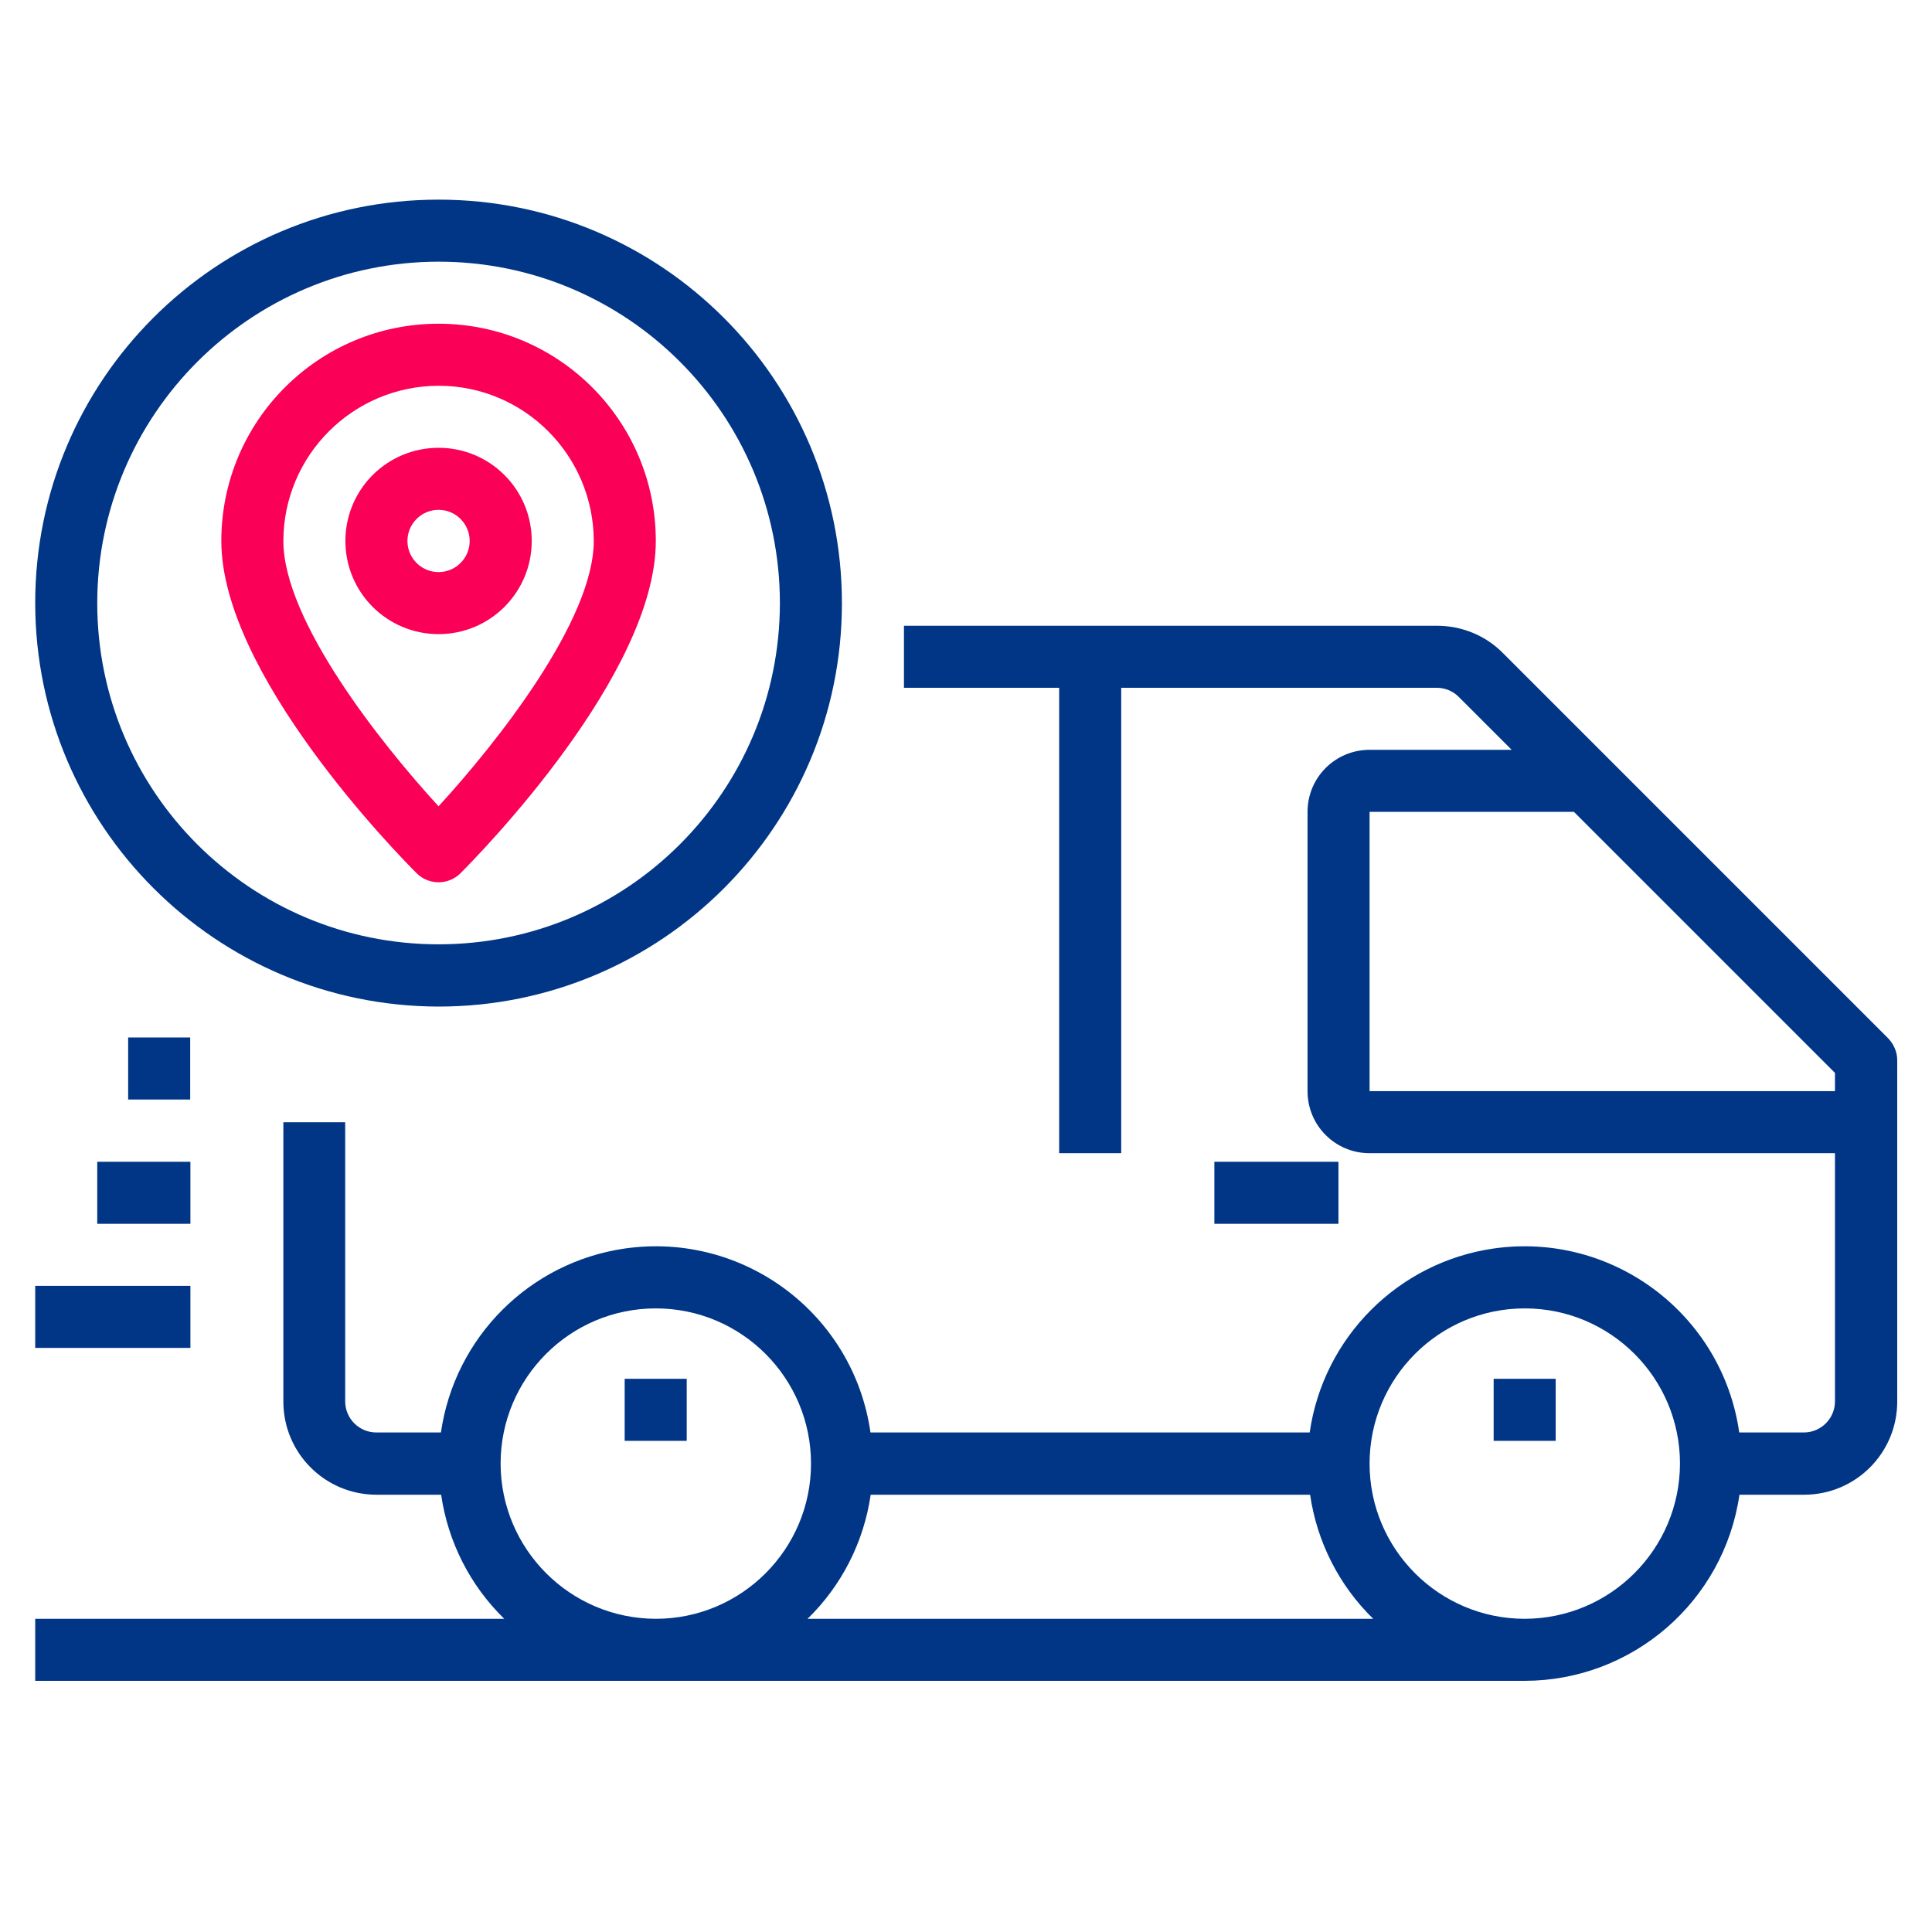
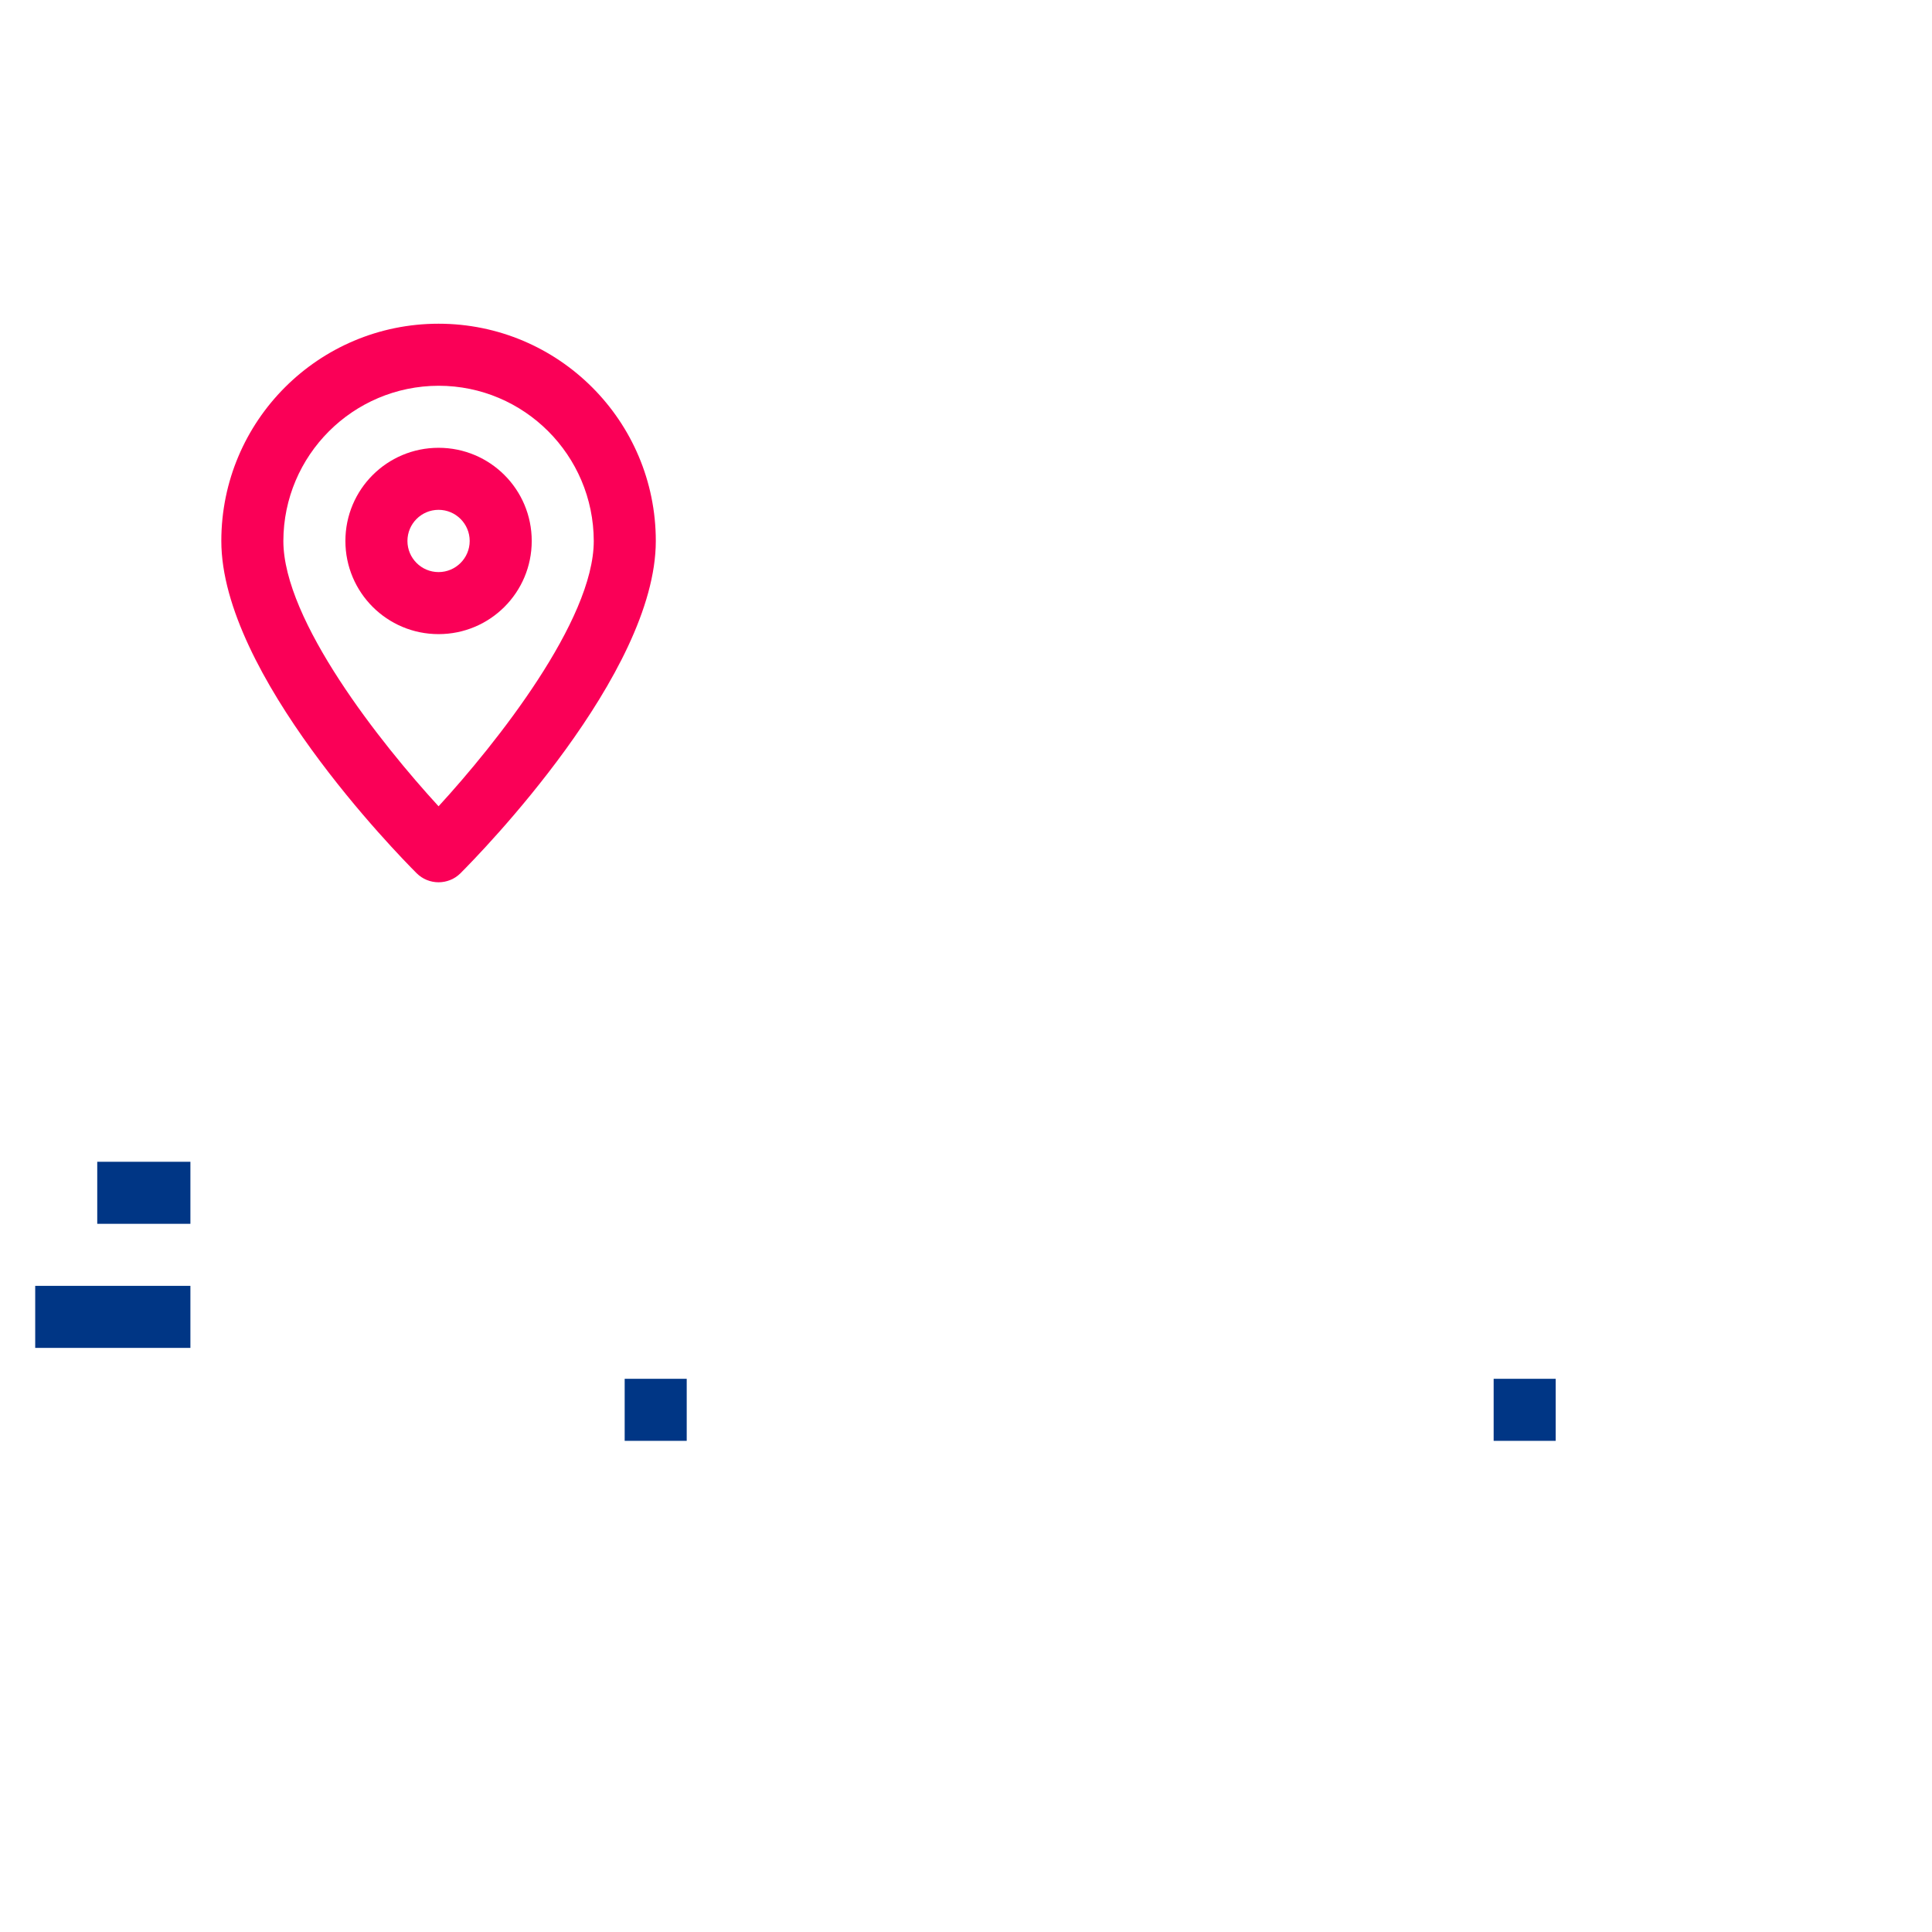
<svg xmlns="http://www.w3.org/2000/svg" xmlns:xlink="http://www.w3.org/1999/xlink" version="1.1" id="Ebene_1" x="0px" y="0px" viewBox="0 0 900 900" style="enable-background:new 0 0 900 900;" xml:space="preserve">
  <style type="text/css">
	.Schlagschatten{fill:none;}
	.Schein_x0020_nach_x0020_außen_x0020__x002D__x0020_5_x0020_Pt_x002E_{fill:none;}
	.Blauer_x0020_Neonrahmen{fill:none;stroke:#8AACDA;stroke-width:7;stroke-linecap:round;stroke-linejoin:round;}
	.Lichter_x0020_Chrom{fill:url(#SVGID_1_);stroke:#FFFFFF;stroke-width:0.363;stroke-miterlimit:1;}
	.Jive_GS{fill:#FFDD00;}
	.Alyssa_GS{fill:#A6D0E4;}
	.st0{clip-path:url(#SVGID_3_);fill:#003685;}
	.st1{fill:#003685;}
	.st2{clip-path:url(#SVGID_5_);fill:#003685;}
	.st3{clip-path:url(#SVGID_5_);fill:#FA0057;}
</style>
  <linearGradient id="SVGID_1_" gradientUnits="userSpaceOnUse" x1="150" y1="50" x2="150" y2="49">
    <stop offset="0" style="stop-color:#656565" />
    <stop offset="0.618" style="stop-color:#1B1B1B" />
    <stop offset="0.629" style="stop-color:#545454" />
    <stop offset="0.983" style="stop-color:#3E3E3E" />
  </linearGradient>
  <g>
    <defs>
-       <rect id="SVGID_2_" x="16.4" y="118" width="867.4" height="665" />
-     </defs>
+       </defs>
    <clipPath id="SVGID_3_">
      <use xlink:href="#SVGID_2_" style="overflow:visible;" />
    </clipPath>
-     <path class="st0" d="M638,508.3V378.2h95.2l121.6,121.6v8.5H638z M710.3,754.1c-39.9,0-72.3-32.4-72.3-72.3s32.4-72.3,72.3-72.3   c39.9,0,72.3,32.4,72.3,72.3C782.5,721.7,750.2,754,710.3,754.1 M376.2,754.1c15.9-15.5,26.2-35.8,29.4-57.8h204.7   c3.2,22,13.5,42.3,29.4,57.8H376.2z M233.2,681.8c0-39.9,32.4-72.3,72.3-72.3s72.3,32.4,72.3,72.3s-32.4,72.3-72.3,72.3   C265.6,754,233.3,721.7,233.2,681.8 M879.5,483.6L700.1,304.2c-8.1-8.2-19.2-12.7-30.7-12.7H421.1v28.9h72.3v216.8h28.9V320.4h147   c3.8,0,7.5,1.5,10.2,4.2l24.7,24.7H638c-16,0-28.9,12.9-28.9,28.9v130.1c0,16,12.9,28.9,28.9,28.9h216.8v115.6   c0,8-6.5,14.5-14.5,14.5h-30.1c-7.9-55.3-59.2-93.6-114.4-85.7c-44.4,6.4-79.3,41.3-85.7,85.7H405.5   c-7.9-55.3-59.1-93.6-114.4-85.7c-44.4,6.4-79.3,41.3-85.7,85.7h-30.1c-8,0-14.5-6.5-14.5-14.5V522.8H132v130.1   c0,24,19.4,43.4,43.4,43.4h30.1c3.2,22,13.5,42.3,29.4,57.8H16.4V783h693.9c50.2-0.1,92.8-37,100-86.7h30.1   c24,0,43.4-19.4,43.4-43.4v-159C883.8,490,882.2,486.4,879.5,483.6" />
  </g>
  <rect x="291" y="642.3" class="st1" width="28.9" height="28.9" />
  <rect x="695.8" y="642.3" class="st1" width="28.9" height="28.9" />
  <rect x="16.4" y="599" class="st1" width="72.3" height="28.9" />
  <rect x="45.3" y="541.2" class="st1" width="43.4" height="28.9" />
-   <rect x="59.7" y="483.3" class="st1" width="28.9" height="28.9" />
  <g>
    <defs>
      <rect id="SVGID_4_" x="16.4" y="93" width="867.4" height="665" />
    </defs>
    <clipPath id="SVGID_5_">
      <use xlink:href="#SVGID_4_" style="overflow:visible;" />
    </clipPath>
-     <path class="st2" d="M204.3,121.9c87.8,0,159,71.2,159,159c0,87.8-71.2,159-159,159s-159-71.2-159-159   C45.4,193.2,116.5,122,204.3,121.9 M204.3,468.9c103.8,0,187.9-84.1,187.9-187.9C392.2,177.1,308.1,93,204.3,93   S16.4,177.1,16.4,280.9C16.5,384.7,100.6,468.7,204.3,468.9" />
    <path class="st3" d="M204.3,179.7c39.9,0,72.2,32.4,72.3,72.3c0,37.1-45.5,94.4-72.3,123.6C177.5,346.4,132,289.1,132,252   C132.1,212.1,164.4,179.8,204.3,179.7 M204.3,411c3.8,0,7.5-1.5,10.2-4.2c9.3-9.3,91-92.8,91-154.8c0-55.9-45.3-101.2-101.2-101.2   S103.1,196.1,103.1,252c0,62,81.7,145.5,91,154.8C196.8,409.5,200.5,411,204.3,411" />
    <path class="st3" d="M189.8,252c0-8,6.5-14.5,14.5-14.5c8,0,14.5,6.5,14.5,14.5c0,8-6.5,14.5-14.5,14.5   C196.3,266.5,189.8,260,189.8,252 M247.7,252c0-24-19.4-43.4-43.4-43.4s-43.4,19.4-43.4,43.4s19.4,43.4,43.4,43.4   S247.7,276,247.7,252" />
  </g>
-   <rect x="565.7" y="541.2" class="st1" width="57.8" height="28.9" />
</svg>